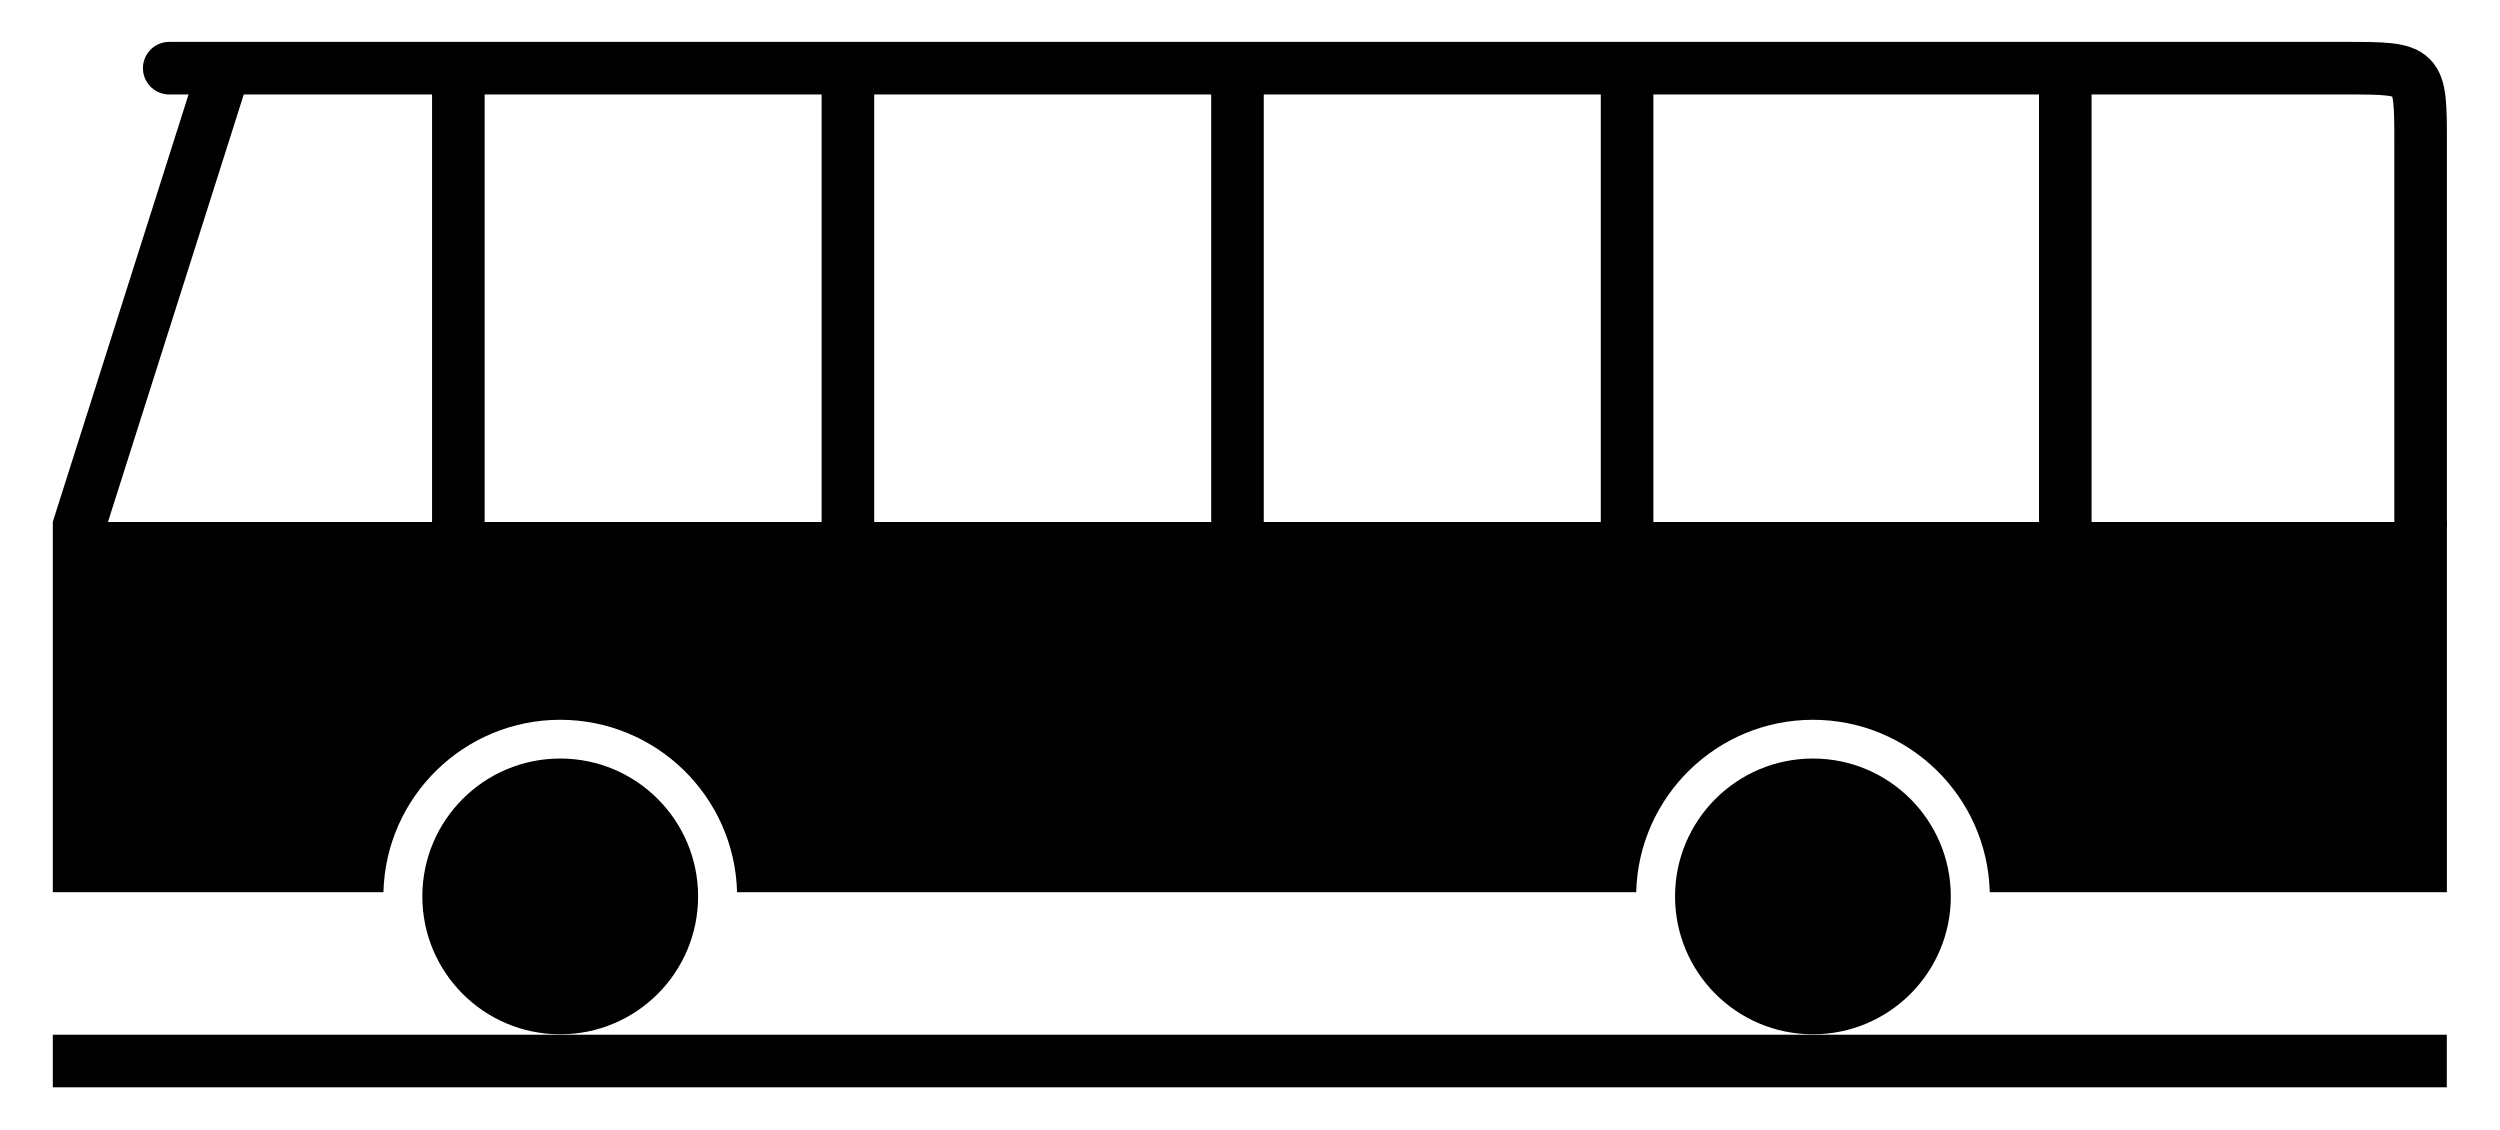
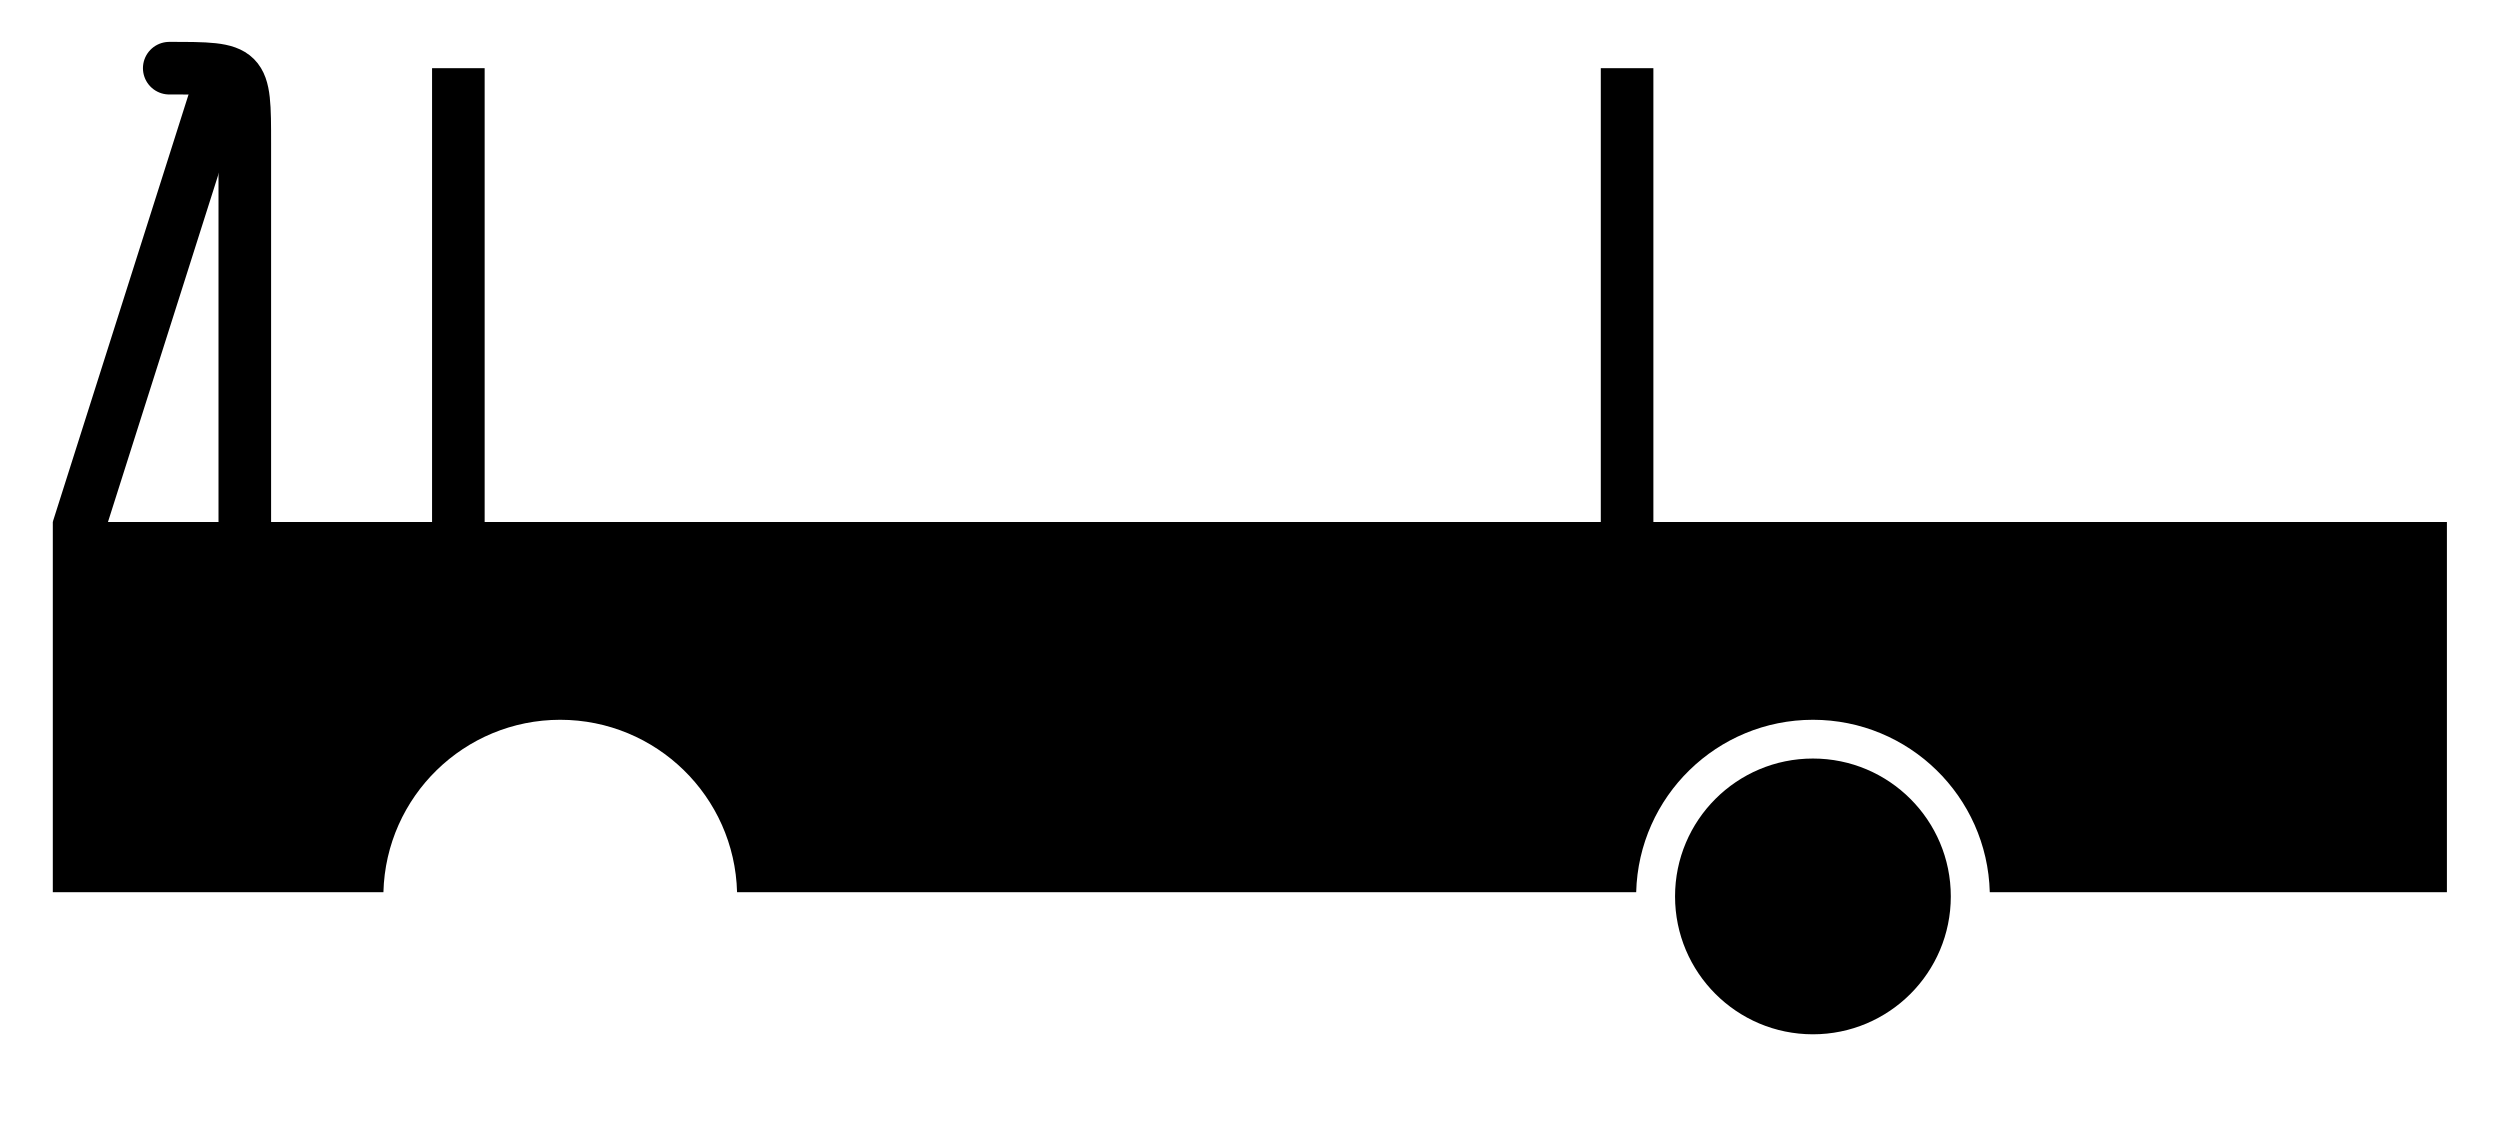
<svg xmlns="http://www.w3.org/2000/svg" height="235" width="520" version="1.1" viewBox="0 0 137.583 62.177">
  <g transform="matrix(2.894 0 0 2.894 -121.86 -192.95)">
    <g stroke-linejoin="round" transform="translate(0,-213)" stroke-linecap="round" fill="#000000" />
    <g transform="translate(23.952 33.679)">
      <g stroke-linejoin="round" stroke-linecap="round" fill="#000000">
-         <rect transform="translate(-3.9802e-7 -213)" height="1" width="45.525" y="265.67" x="19.16" stroke-width="0.4" />
        <g stroke-width="1.512">
-           <circle transform="translate(-3.9802e-7 -213)" cy="263.04" cx="28.809" r="2.622" />
          <circle transform="translate(-3.9802e-7 -213)" cy="263.04" cx="52.631" r="2.622" />
          <path d="m19.16 255.92v7.04h6.287c0.047-1.823 1.538-3.278 3.362-3.279 1.824 0.001 3.316 1.456 3.363 3.279h17.098c0.047-1.823 1.538-3.278 3.362-3.279 1.824 0.001 3.315 1.456 3.362 3.279h8.693v-7.04z" transform="translate(-3.9802e-7 -213)" />
        </g>
      </g>
-       <path stroke-linejoin="round" d="m21.374 34.29h41.376c1.437 0 1.437 0 1.437 1.437v7.19" stroke="#000000" stroke-linecap="round" fill="none" />
+       <path stroke-linejoin="round" d="m21.374 34.29c1.437 0 1.437 0 1.437 1.437v7.19" stroke="#000000" stroke-linecap="round" fill="none" />
      <path style="color:#000000" d="m21.951 34.13-2.791 8.786 0.949 0.318 2.791-8.786z" fill-rule="evenodd" fill="#000000" />
      <g fill="none" stroke="#000000" transform="translate(0,-213)">
        <path d="m26.872 247.29v9.701" />
-         <path d="m34.28 247.29v9.701" />
-         <path d="m41.688 247.29v9.701" />
        <path d="m49.097 247.29v9.701" />
-         <path d="m57.43 247.29v9.701" />
      </g>
    </g>
  </g>
</svg>